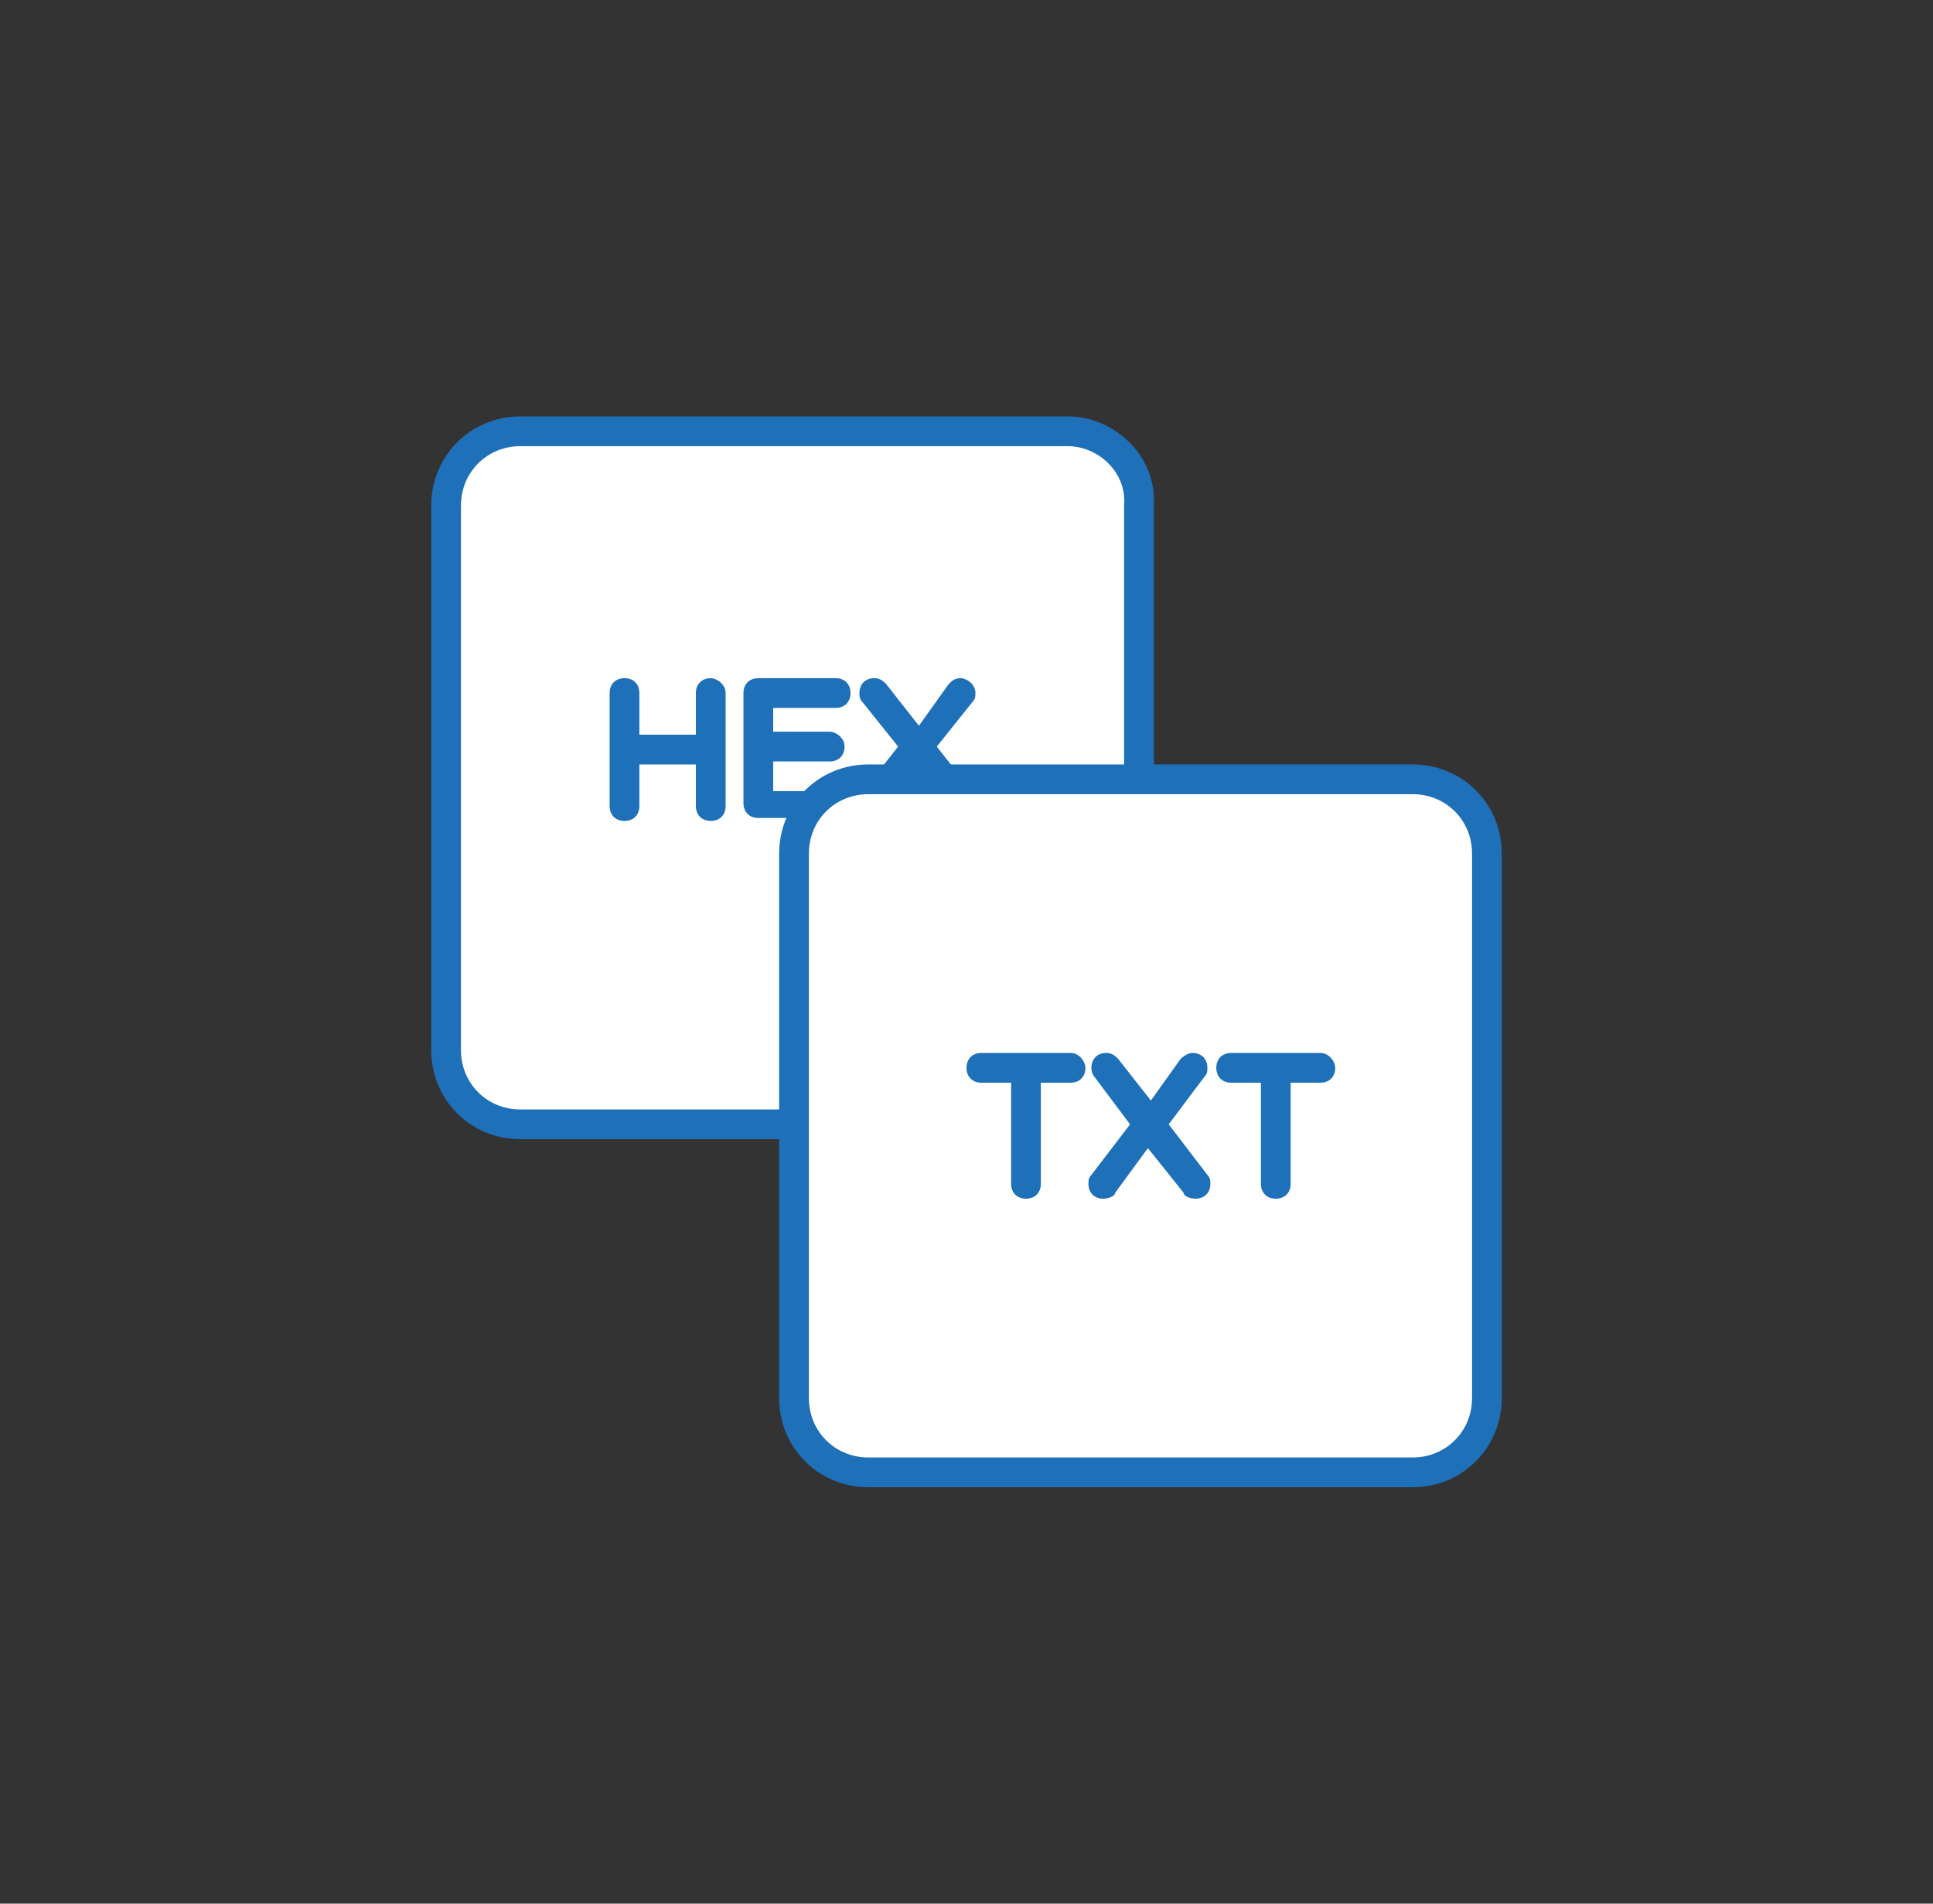
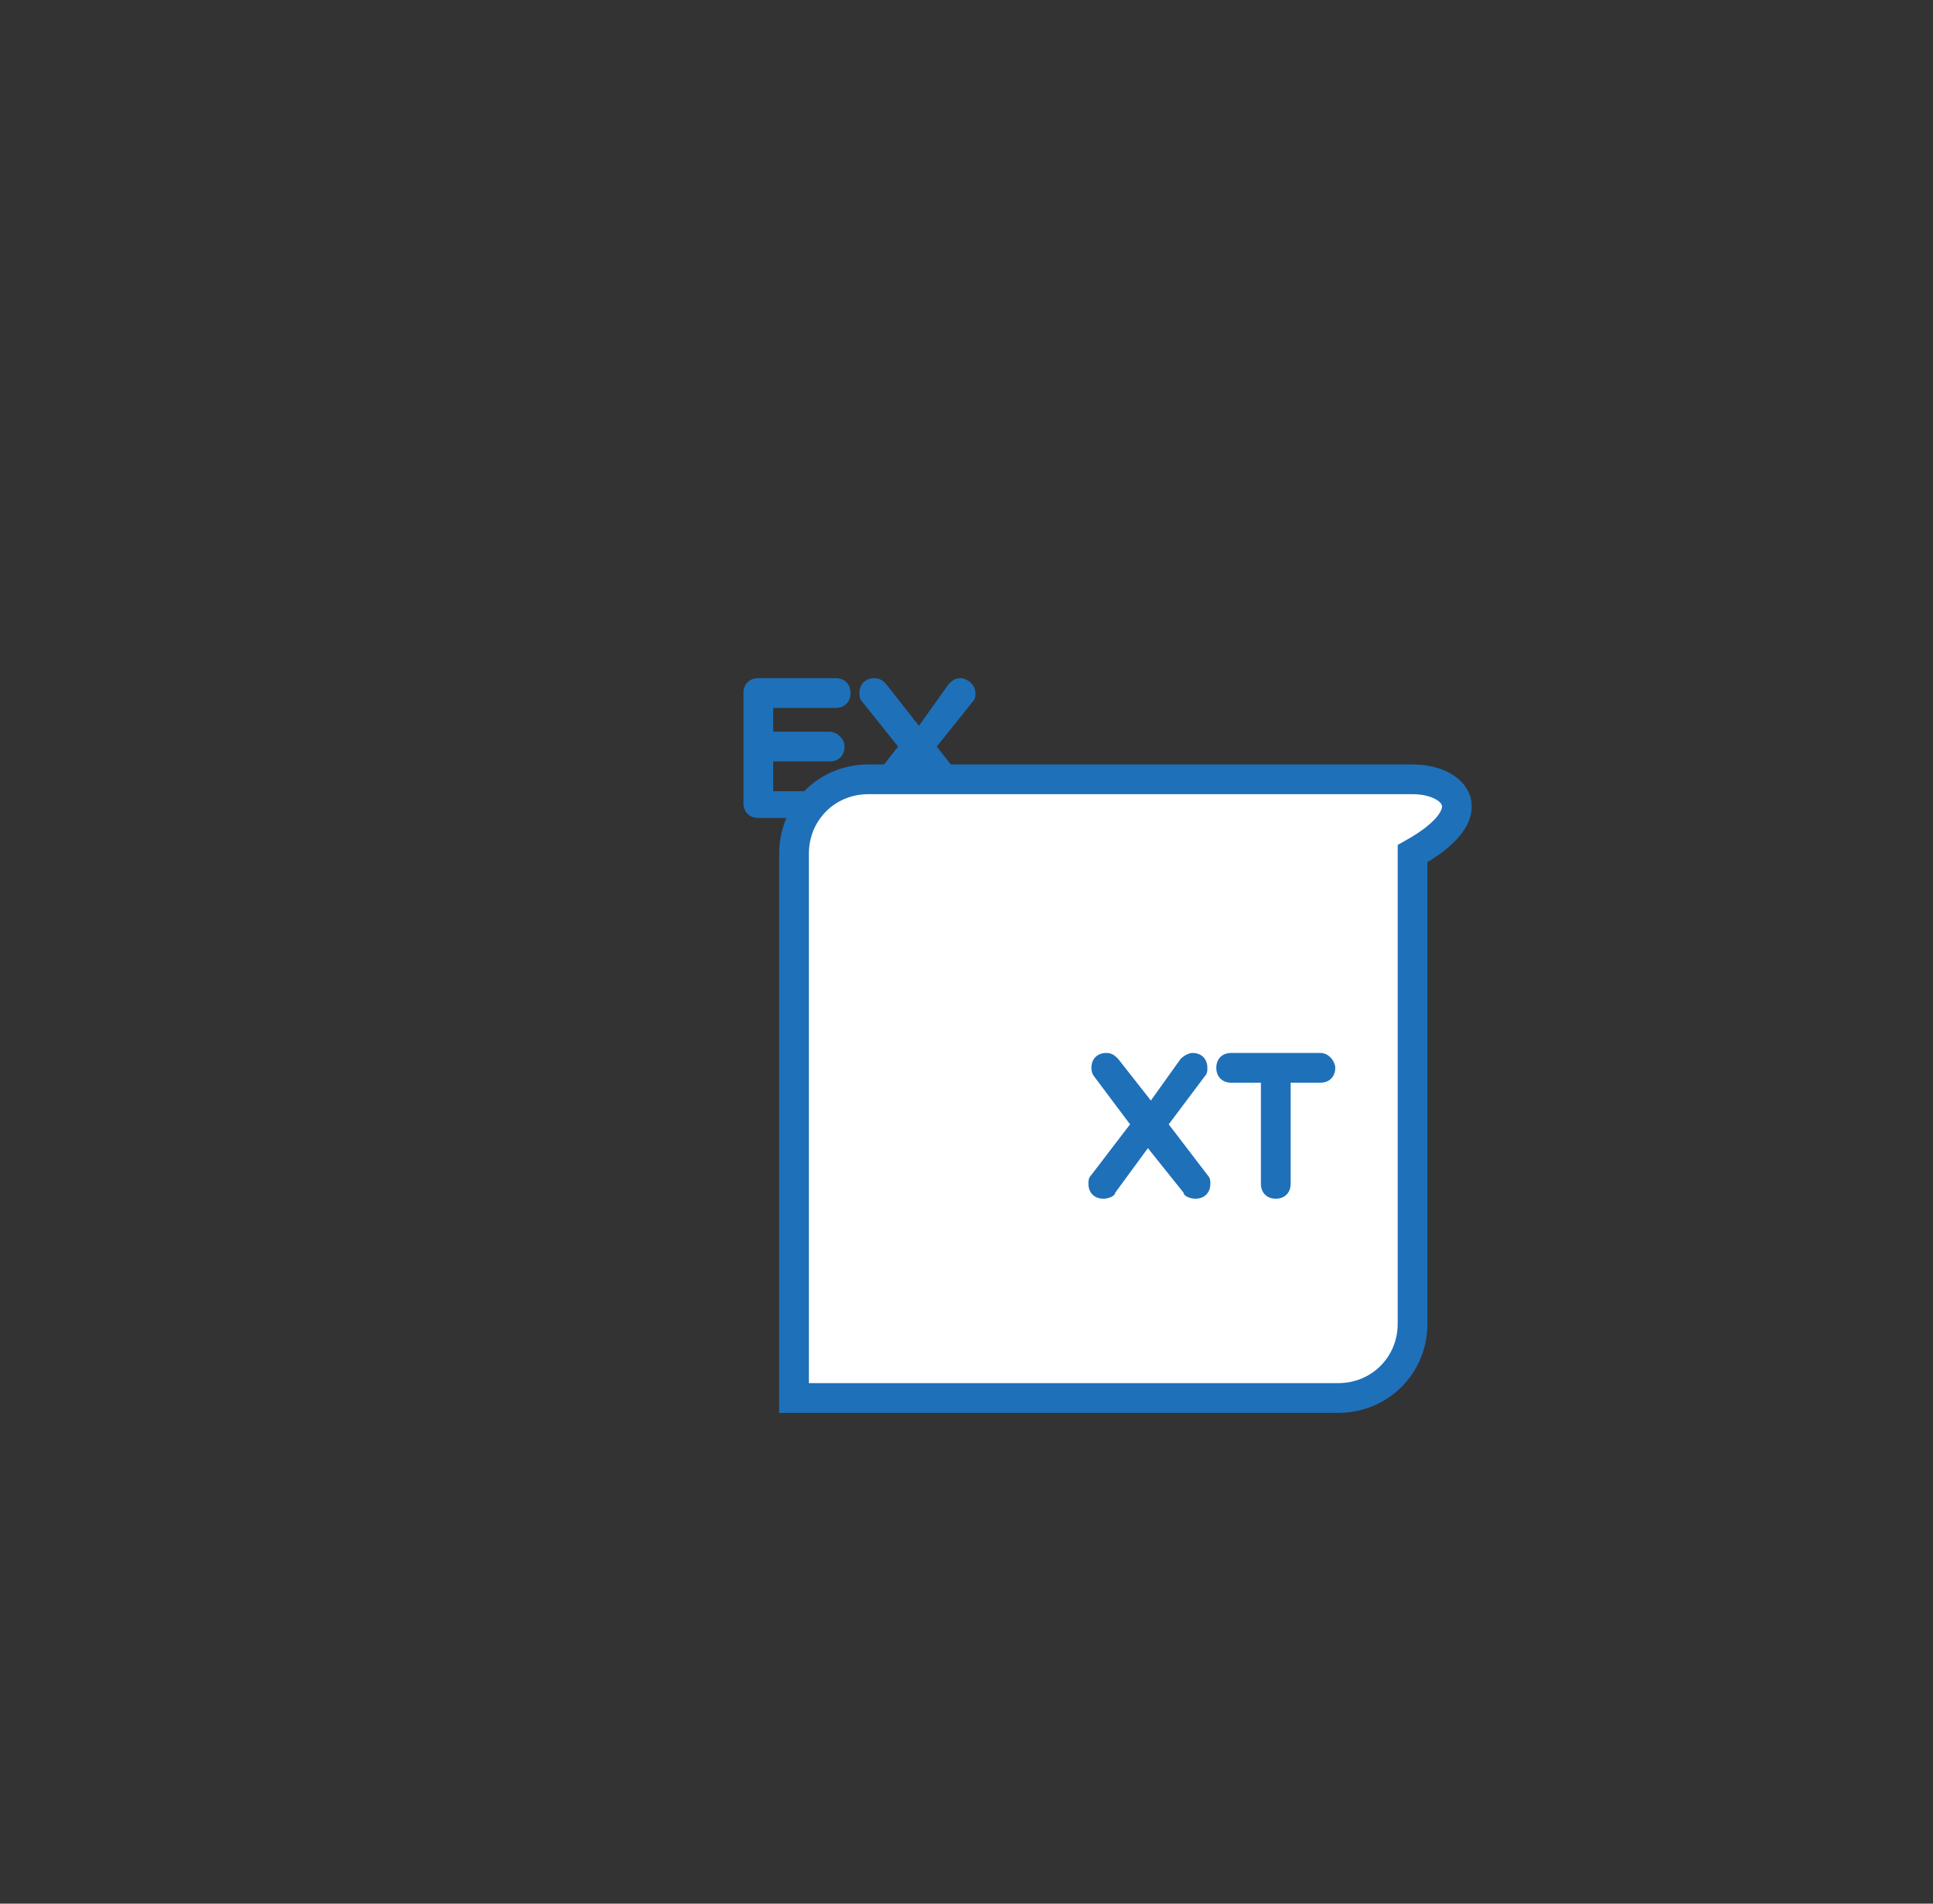
<svg xmlns="http://www.w3.org/2000/svg" id="Layer_1" x="0px" y="0px" viewBox="0 0 65 64" style="enable-background:new 0 0 65 64;" xml:space="preserve">
  <rect x="0" y="0" width="65" height="64" fill="#333333" stroke="none" />
  <style type="text/css">	.st0{fill:#FFFFFF;stroke:#1E70B9;stroke-miterlimit:10;}	.st1{fill:#1E70B9;}</style>
-   <path class="st0" d="M35.9,14.5H17.5c-1.4,0-2.5,1.1-2.5,2.5v18.3c0,1.4,1.1,2.5,2.5,2.5h18.3c1.4,0,2.5-1.1,2.5-2.5V17 C38.4,15.6,37.2,14.5,35.9,14.5z" />
-   <path class="st0" d="M47.5,26.2H29.2c-1.4,0-2.5,1.1-2.5,2.5V47c0,1.4,1.1,2.5,2.5,2.5h18.3c1.4,0,2.5-1.1,2.5-2.5V28.7 C50,27.3,48.9,26.2,47.5,26.2z" />
-   <path class="st1" d="M23.9,22.8c-0.3,0-0.5,0.2-0.5,0.5v1.4h-1.9v-1.4c0-0.3-0.2-0.5-0.5-0.5s-0.5,0.2-0.5,0.5v3.8 c0,0.3,0.2,0.5,0.5,0.5s0.5-0.2,0.5-0.5v-1.4h1.9v1.4c0,0.3,0.2,0.5,0.5,0.5c0.3,0,0.5-0.2,0.5-0.5v-3.8 C24.4,23,24.1,22.8,23.9,22.8z" />
+   <path class="st0" d="M47.5,26.2H29.2c-1.4,0-2.5,1.1-2.5,2.5V47h18.3c1.4,0,2.5-1.1,2.5-2.5V28.7 C50,27.3,48.9,26.2,47.5,26.2z" />
  <path class="st1" d="M26,23.7v0.9h1.9c0.2,0,0.5,0.2,0.5,0.5s-0.2,0.5-0.5,0.5H26v1h1.9c-0.4,0.1-0.8,0.5-0.8,0.9h-1.6 c-0.3,0-0.5-0.2-0.5-0.5v-3.7c0-0.3,0.2-0.5,0.5-0.5h2.6c0.3,0,0.5,0.2,0.5,0.5s-0.2,0.5-0.5,0.5H26z" />
  <path class="st1" d="M32.7,23.6l-1.2,1.5l1.1,1.4c0,0,0,0-0.1,0h-1.2l-0.5-0.7l-0.5,0.7h-1.2l1.1-1.4l-1.2-1.5 c-0.1-0.1-0.1-0.2-0.1-0.3c0-0.3,0.2-0.5,0.5-0.5c0.2,0,0.3,0.1,0.4,0.2l1.1,1.4l1-1.4c0.1-0.1,0.2-0.2,0.4-0.2 c0.2,0,0.5,0.2,0.5,0.5C32.8,23.4,32.8,23.5,32.7,23.6z" />
-   <path class="st1" d="M36,35.4h-3c-0.3,0-0.5,0.2-0.5,0.5c0,0.3,0.2,0.5,0.5,0.5h1v3.4c0,0.3,0.2,0.5,0.5,0.5s0.5-0.2,0.5-0.5v-3.4h1 c0.3,0,0.5-0.2,0.5-0.5C36.5,35.7,36.3,35.4,36,35.4L36,35.4z" />
  <path class="st1" d="M39.3,37.8l1.2-1.6c0.1-0.1,0.1-0.2,0.1-0.3c0-0.3-0.2-0.5-0.5-0.5c-0.2,0-0.4,0.2-0.4,0.2L38.7,37l-1.1-1.4 c-0.1-0.1-0.2-0.2-0.4-0.2c-0.3,0-0.5,0.2-0.5,0.5c0,0.2,0.1,0.3,0.1,0.3l1.2,1.6l-1.3,1.7c-0.1,0.1-0.1,0.2-0.1,0.3 c0,0.3,0.2,0.5,0.5,0.5c0.2,0,0.4-0.1,0.4-0.2l1.1-1.5l1.2,1.5c0,0.1,0.2,0.2,0.4,0.2c0.3,0,0.5-0.2,0.5-0.5c0-0.1,0-0.2-0.1-0.3 L39.3,37.8L39.3,37.8z" />
  <path class="st1" d="M44.4,35.4h-3c-0.3,0-0.5,0.2-0.5,0.5c0,0.3,0.2,0.5,0.5,0.5h1v3.4c0,0.3,0.2,0.5,0.5,0.5s0.5-0.2,0.5-0.5v-3.4 h1c0.3,0,0.5-0.2,0.5-0.5C44.9,35.7,44.7,35.4,44.4,35.4L44.4,35.4z" />
</svg>